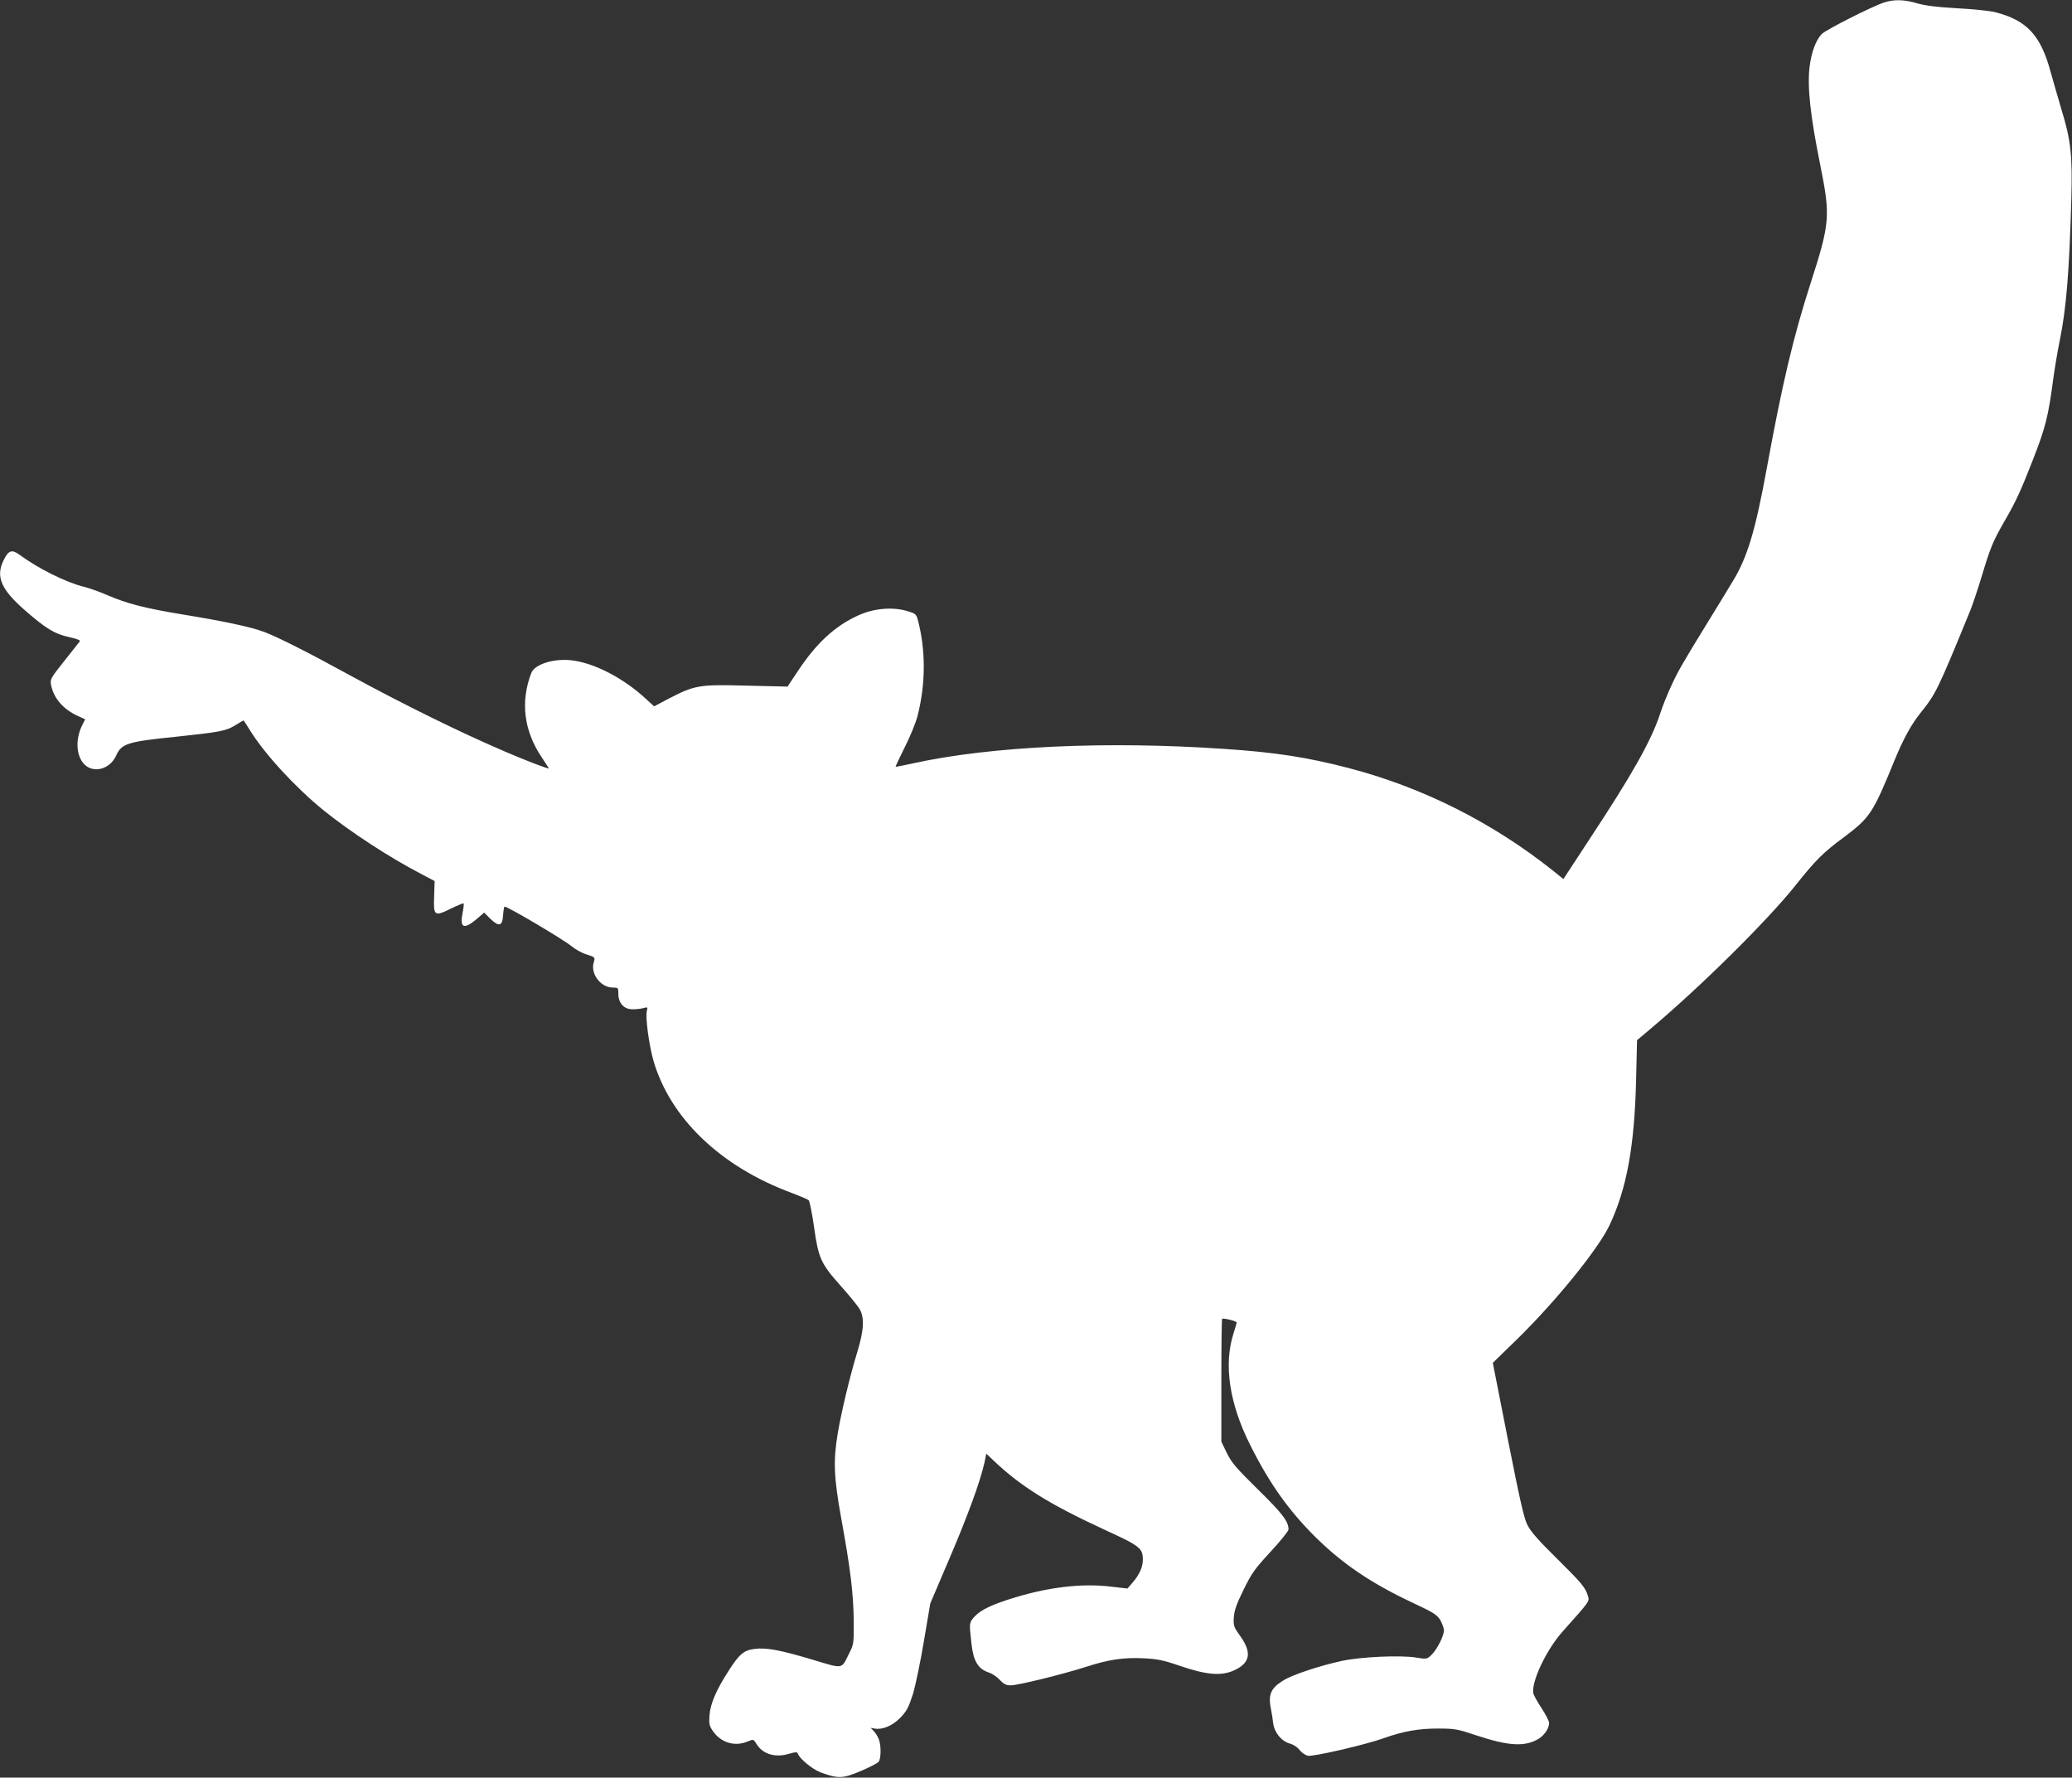
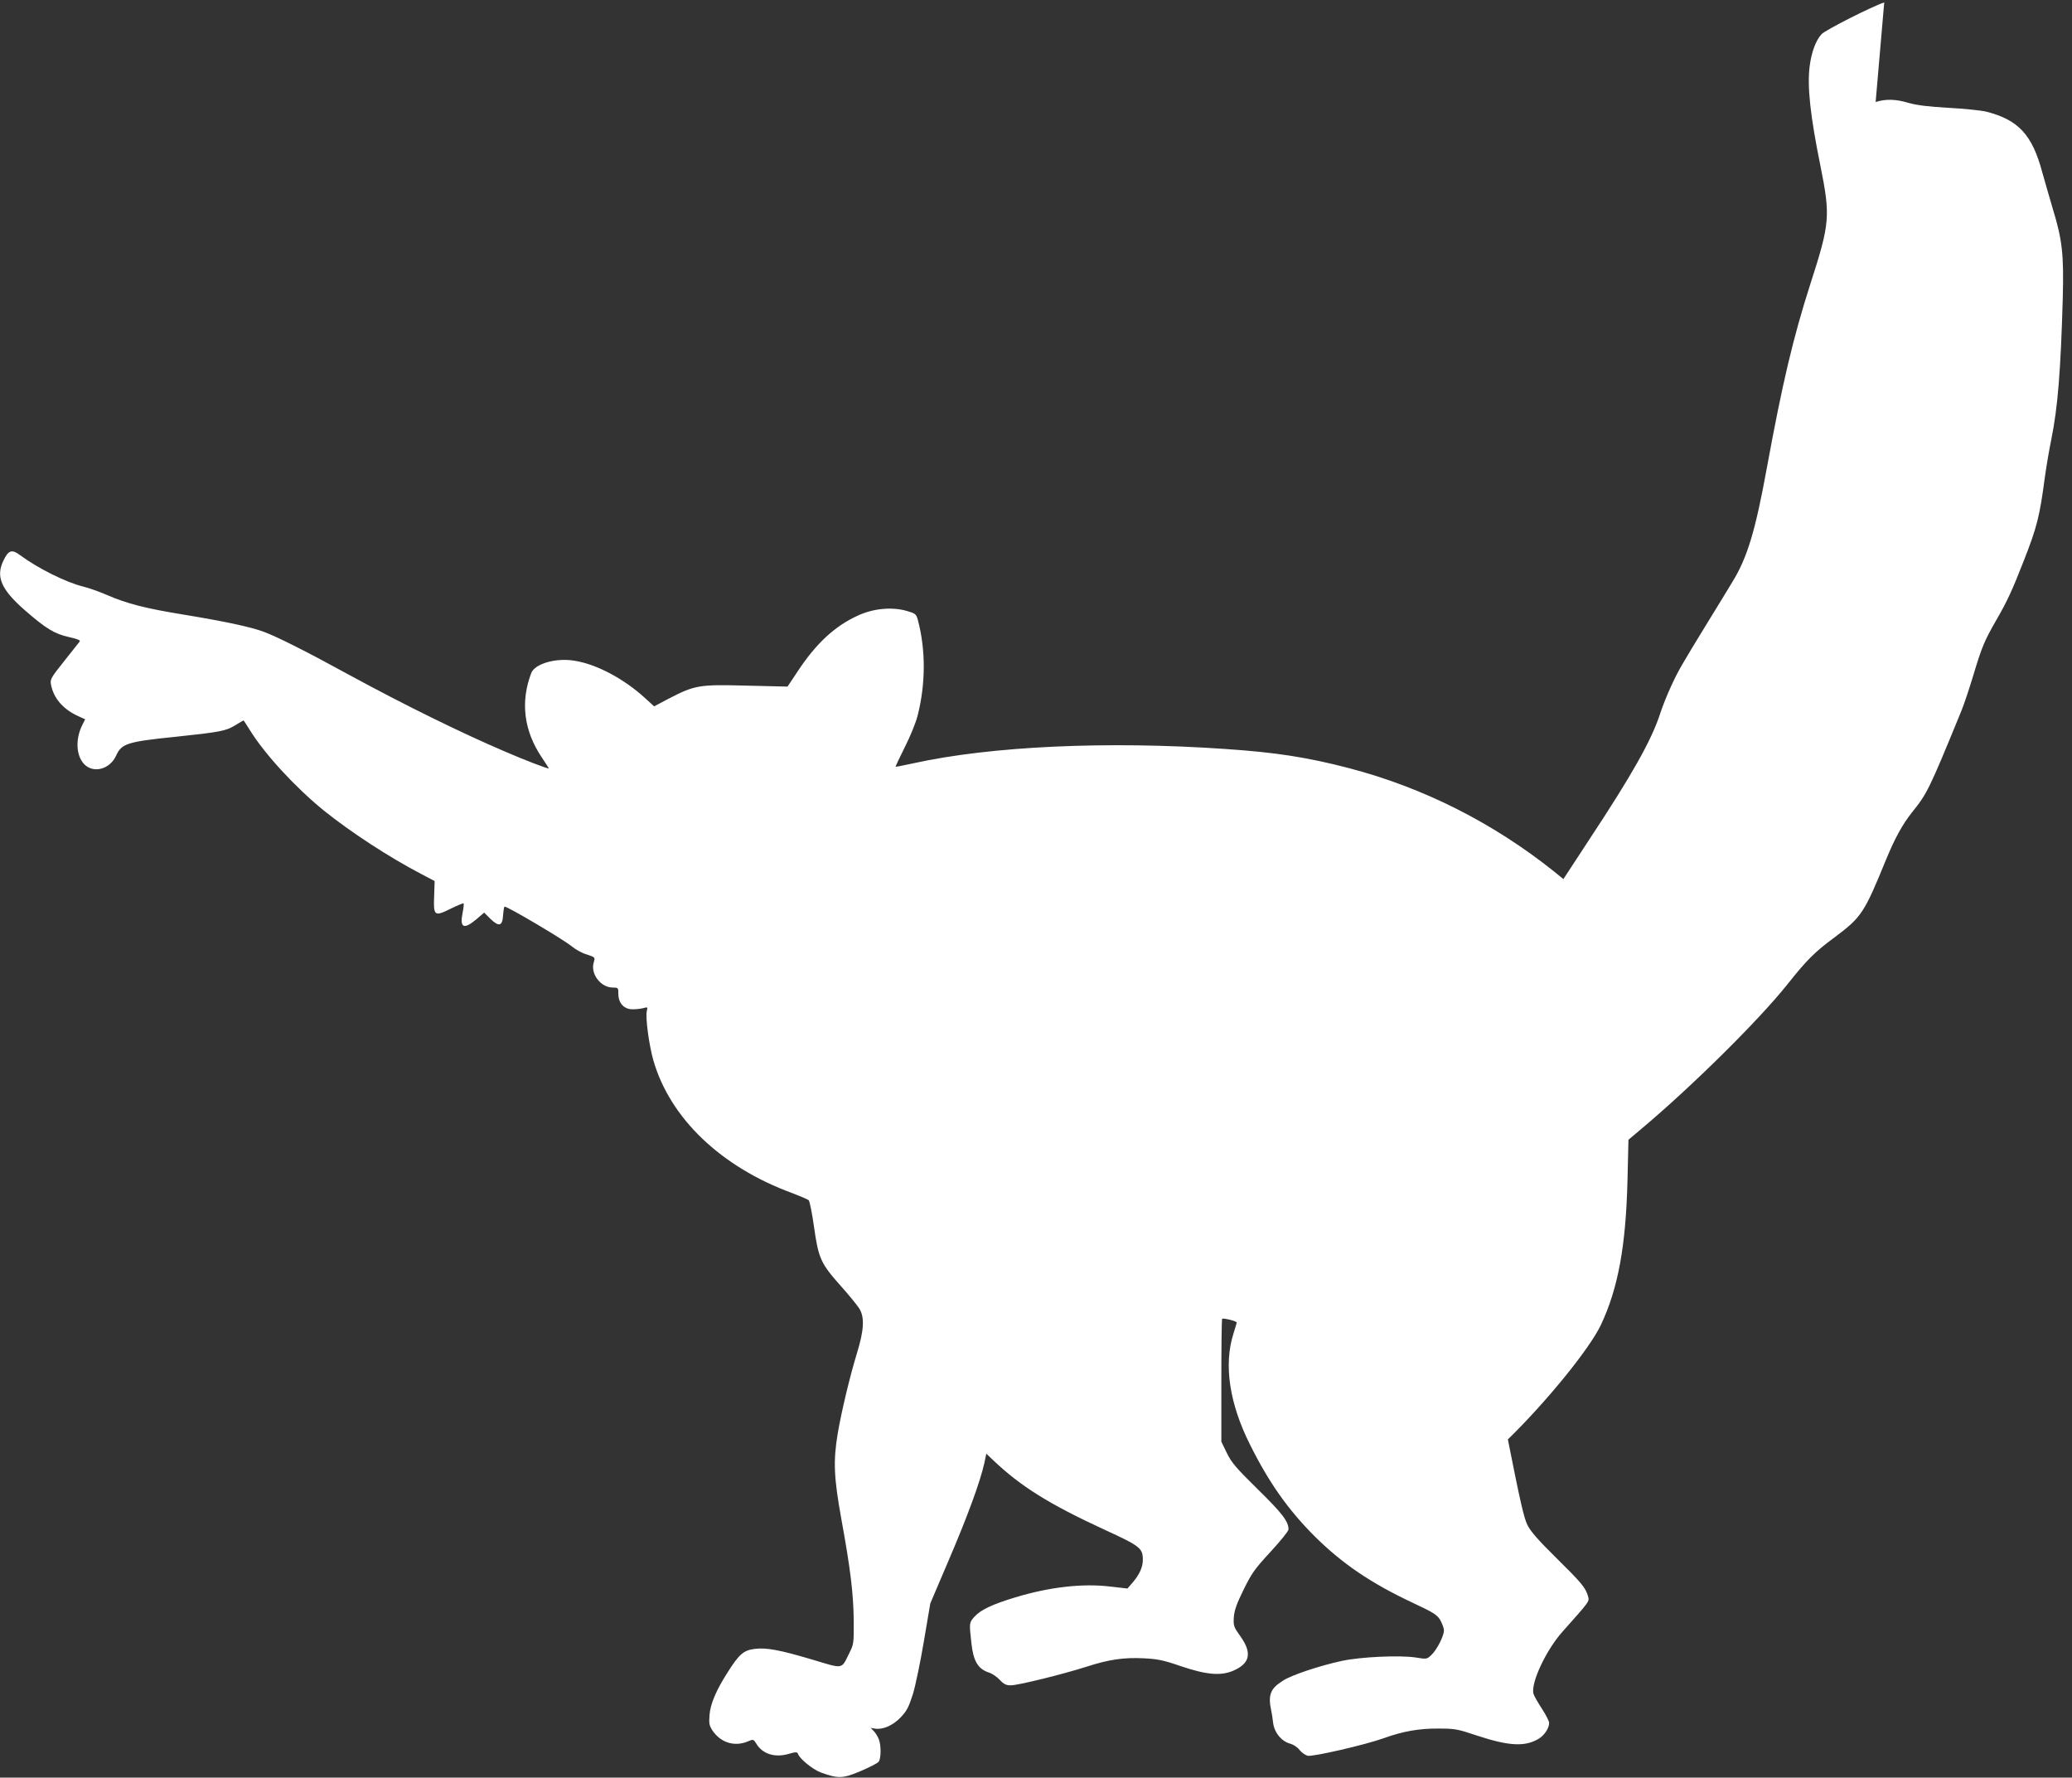
<svg xmlns="http://www.w3.org/2000/svg" version="1.0" width="1280pt" height="1098pt" viewBox="0 0 1280 1098" preserveAspectRatio="xMidYMid meet">
  <rect x="0" y="0" width="1280" height="1098" fill="#333333" stroke="none" />
  <g transform="translate(0,1098) scale(0.1,-0.1)" fill="#ffffff" stroke="none">
-     <path d="M11640 10965 c-72 -23 -363 -170 -387 -196 -36 -39 -63 -112 -74 -201 -15 -124 4 -303 67 -613 62 -310 59 -353 -61 -725 -108 -335 -176 -626 -270 -1140 -71 -389 -121 -556 -214 -706 -26 -44 -92 -151 -146 -239 -168 -274 -187 -307 -230 -400 -23 -49 -55 -128 -70 -175 -53 -163 -173 -376 -438 -777 l-159 -243 -59 48 c-376 300 -806 517 -1264 637 -257 67 -454 98 -770 119 -727 50 -1444 17 -1924 -89 -58 -13 -107 -22 -108 -21 -2 1 24 56 57 122 33 65 69 153 79 195 50 197 50 407 1 590 -10 36 -15 40 -67 55 -92 27 -209 16 -305 -29 -142 -65 -258 -173 -371 -345 l-62 -93 -255 6 c-293 8 -318 3 -482 -82 l-87 -46 -56 51 c-131 120 -301 210 -437 231 -114 19 -244 -19 -266 -76 -68 -178 -46 -356 64 -520 24 -36 44 -67 44 -69 0 -6 -146 50 -264 101 -277 118 -628 291 -961 472 -268 147 -449 238 -534 270 -83 31 -243 65 -505 108 -231 38 -341 66 -468 121 -46 20 -109 42 -141 50 -108 26 -284 114 -393 195 -51 38 -72 31 -103 -34 -48 -99 -14 -178 131 -305 132 -115 184 -147 274 -167 54 -12 73 -20 66 -28 -5 -7 -48 -61 -96 -121 -82 -103 -87 -112 -81 -145 16 -83 73 -150 165 -193 l46 -21 -18 -36 c-43 -87 -38 -187 11 -240 57 -61 161 -33 199 53 33 73 70 85 367 115 275 29 311 36 368 71 26 16 50 30 51 30 2 0 20 -28 41 -62 92 -148 280 -352 456 -495 166 -133 399 -286 604 -393 l80 -42 -3 -92 c-5 -124 1 -129 102 -79 41 20 77 35 80 33 2 -3 0 -28 -6 -57 -19 -94 6 -107 84 -42 l49 42 38 -38 c54 -52 75 -46 79 23 2 28 6 52 9 52 21 0 367 -205 417 -247 22 -18 63 -41 92 -49 51 -17 51 -17 42 -48 -22 -71 43 -156 118 -156 33 0 34 -1 34 -39 0 -57 35 -95 86 -95 22 -1 52 3 68 7 27 8 28 6 22 -17 -10 -39 13 -209 40 -305 103 -358 417 -659 859 -821 50 -19 95 -38 101 -44 6 -6 21 -81 33 -166 27 -193 42 -225 165 -363 51 -57 102 -120 114 -139 34 -54 30 -133 -14 -276 -45 -147 -97 -367 -119 -497 -28 -169 -24 -270 22 -525 57 -312 75 -462 77 -630 1 -140 0 -147 -27 -200 -51 -103 -32 -100 -229 -41 -202 60 -283 75 -356 66 -67 -8 -96 -33 -162 -137 -75 -116 -112 -202 -117 -273 -4 -51 -1 -65 19 -95 51 -75 137 -101 219 -66 32 14 34 13 51 -14 38 -64 114 -88 198 -64 45 13 55 13 59 2 10 -31 89 -96 141 -116 108 -39 135 -39 246 8 54 23 105 49 112 58 15 19 16 101 1 139 -6 15 -19 38 -30 49 l-20 21 24 -4 c48 -9 110 17 159 67 40 42 51 63 78 147 16 54 47 202 68 329 l39 230 116 272 c114 266 192 479 218 595 l12 58 41 -39 c171 -163 347 -273 692 -432 218 -100 234 -113 234 -185 0 -45 -21 -91 -63 -140 l-32 -37 -105 12 c-173 21 -378 -3 -589 -67 -142 -43 -214 -77 -253 -121 -31 -36 -31 -37 -17 -162 12 -111 41 -159 108 -181 20 -6 50 -27 67 -45 25 -27 40 -34 68 -34 45 0 321 68 468 115 139 45 230 58 353 52 83 -4 121 -11 225 -47 161 -55 251 -63 328 -30 104 45 118 109 46 211 -43 60 -45 67 -42 119 3 42 17 83 60 170 50 102 69 129 167 235 61 66 111 128 111 138 0 49 -38 99 -189 247 -134 132 -163 165 -192 225 l-34 70 0 377 c0 207 2 379 5 382 7 6 90 -14 90 -23 0 -3 -10 -35 -21 -71 -60 -191 -24 -430 103 -683 117 -235 236 -403 399 -566 171 -170 350 -291 608 -412 126 -59 147 -72 168 -105 12 -22 23 -50 23 -65 0 -34 -43 -119 -78 -152 -27 -26 -29 -26 -97 -15 -99 15 -338 4 -455 -21 -135 -29 -311 -87 -364 -122 -79 -49 -94 -89 -72 -189 3 -14 8 -47 11 -73 8 -60 51 -112 104 -127 22 -6 46 -22 59 -39 12 -16 35 -32 51 -36 32 -7 357 68 471 109 116 42 218 60 335 59 102 0 119 -3 235 -42 202 -67 302 -72 387 -20 35 22 63 65 63 97 0 10 -20 50 -45 88 -25 38 -48 79 -52 92 -17 67 78 270 180 384 171 192 166 185 157 219 -16 53 -37 79 -194 234 -111 109 -160 165 -180 205 -22 43 -47 156 -121 529 l-93 473 146 142 c240 234 505 560 575 708 106 225 154 486 164 893 l6 250 76 64 c315 264 732 677 906 896 119 150 169 200 291 290 167 125 183 149 319 482 55 133 101 216 158 288 96 120 105 137 307 630 16 39 49 138 74 221 53 176 68 211 142 340 66 114 98 183 169 365 82 209 98 273 130 514 9 66 27 172 40 235 40 198 58 418 71 875 7 267 -3 359 -61 548 -19 65 -49 168 -66 229 -62 231 -147 322 -344 373 -33 8 -139 19 -235 24 -124 7 -195 16 -245 30 -80 24 -141 26 -205 6z" />
+     <path d="M11640 10965 c-72 -23 -363 -170 -387 -196 -36 -39 -63 -112 -74 -201 -15 -124 4 -303 67 -613 62 -310 59 -353 -61 -725 -108 -335 -176 -626 -270 -1140 -71 -389 -121 -556 -214 -706 -26 -44 -92 -151 -146 -239 -168 -274 -187 -307 -230 -400 -23 -49 -55 -128 -70 -175 -53 -163 -173 -376 -438 -777 l-159 -243 -59 48 c-376 300 -806 517 -1264 637 -257 67 -454 98 -770 119 -727 50 -1444 17 -1924 -89 -58 -13 -107 -22 -108 -21 -2 1 24 56 57 122 33 65 69 153 79 195 50 197 50 407 1 590 -10 36 -15 40 -67 55 -92 27 -209 16 -305 -29 -142 -65 -258 -173 -371 -345 l-62 -93 -255 6 c-293 8 -318 3 -482 -82 l-87 -46 -56 51 c-131 120 -301 210 -437 231 -114 19 -244 -19 -266 -76 -68 -178 -46 -356 64 -520 24 -36 44 -67 44 -69 0 -6 -146 50 -264 101 -277 118 -628 291 -961 472 -268 147 -449 238 -534 270 -83 31 -243 65 -505 108 -231 38 -341 66 -468 121 -46 20 -109 42 -141 50 -108 26 -284 114 -393 195 -51 38 -72 31 -103 -34 -48 -99 -14 -178 131 -305 132 -115 184 -147 274 -167 54 -12 73 -20 66 -28 -5 -7 -48 -61 -96 -121 -82 -103 -87 -112 -81 -145 16 -83 73 -150 165 -193 l46 -21 -18 -36 c-43 -87 -38 -187 11 -240 57 -61 161 -33 199 53 33 73 70 85 367 115 275 29 311 36 368 71 26 16 50 30 51 30 2 0 20 -28 41 -62 92 -148 280 -352 456 -495 166 -133 399 -286 604 -393 l80 -42 -3 -92 c-5 -124 1 -129 102 -79 41 20 77 35 80 33 2 -3 0 -28 -6 -57 -19 -94 6 -107 84 -42 l49 42 38 -38 c54 -52 75 -46 79 23 2 28 6 52 9 52 21 0 367 -205 417 -247 22 -18 63 -41 92 -49 51 -17 51 -17 42 -48 -22 -71 43 -156 118 -156 33 0 34 -1 34 -39 0 -57 35 -95 86 -95 22 -1 52 3 68 7 27 8 28 6 22 -17 -10 -39 13 -209 40 -305 103 -358 417 -659 859 -821 50 -19 95 -38 101 -44 6 -6 21 -81 33 -166 27 -193 42 -225 165 -363 51 -57 102 -120 114 -139 34 -54 30 -133 -14 -276 -45 -147 -97 -367 -119 -497 -28 -169 -24 -270 22 -525 57 -312 75 -462 77 -630 1 -140 0 -147 -27 -200 -51 -103 -32 -100 -229 -41 -202 60 -283 75 -356 66 -67 -8 -96 -33 -162 -137 -75 -116 -112 -202 -117 -273 -4 -51 -1 -65 19 -95 51 -75 137 -101 219 -66 32 14 34 13 51 -14 38 -64 114 -88 198 -64 45 13 55 13 59 2 10 -31 89 -96 141 -116 108 -39 135 -39 246 8 54 23 105 49 112 58 15 19 16 101 1 139 -6 15 -19 38 -30 49 l-20 21 24 -4 c48 -9 110 17 159 67 40 42 51 63 78 147 16 54 47 202 68 329 l39 230 116 272 c114 266 192 479 218 595 l12 58 41 -39 c171 -163 347 -273 692 -432 218 -100 234 -113 234 -185 0 -45 -21 -91 -63 -140 l-32 -37 -105 12 c-173 21 -378 -3 -589 -67 -142 -43 -214 -77 -253 -121 -31 -36 -31 -37 -17 -162 12 -111 41 -159 108 -181 20 -6 50 -27 67 -45 25 -27 40 -34 68 -34 45 0 321 68 468 115 139 45 230 58 353 52 83 -4 121 -11 225 -47 161 -55 251 -63 328 -30 104 45 118 109 46 211 -43 60 -45 67 -42 119 3 42 17 83 60 170 50 102 69 129 167 235 61 66 111 128 111 138 0 49 -38 99 -189 247 -134 132 -163 165 -192 225 l-34 70 0 377 c0 207 2 379 5 382 7 6 90 -14 90 -23 0 -3 -10 -35 -21 -71 -60 -191 -24 -430 103 -683 117 -235 236 -403 399 -566 171 -170 350 -291 608 -412 126 -59 147 -72 168 -105 12 -22 23 -50 23 -65 0 -34 -43 -119 -78 -152 -27 -26 -29 -26 -97 -15 -99 15 -338 4 -455 -21 -135 -29 -311 -87 -364 -122 -79 -49 -94 -89 -72 -189 3 -14 8 -47 11 -73 8 -60 51 -112 104 -127 22 -6 46 -22 59 -39 12 -16 35 -32 51 -36 32 -7 357 68 471 109 116 42 218 60 335 59 102 0 119 -3 235 -42 202 -67 302 -72 387 -20 35 22 63 65 63 97 0 10 -20 50 -45 88 -25 38 -48 79 -52 92 -17 67 78 270 180 384 171 192 166 185 157 219 -16 53 -37 79 -194 234 -111 109 -160 165 -180 205 -22 43 -47 156 -121 529 c240 234 505 560 575 708 106 225 154 486 164 893 l6 250 76 64 c315 264 732 677 906 896 119 150 169 200 291 290 167 125 183 149 319 482 55 133 101 216 158 288 96 120 105 137 307 630 16 39 49 138 74 221 53 176 68 211 142 340 66 114 98 183 169 365 82 209 98 273 130 514 9 66 27 172 40 235 40 198 58 418 71 875 7 267 -3 359 -61 548 -19 65 -49 168 -66 229 -62 231 -147 322 -344 373 -33 8 -139 19 -235 24 -124 7 -195 16 -245 30 -80 24 -141 26 -205 6z" />
  </g>
</svg>